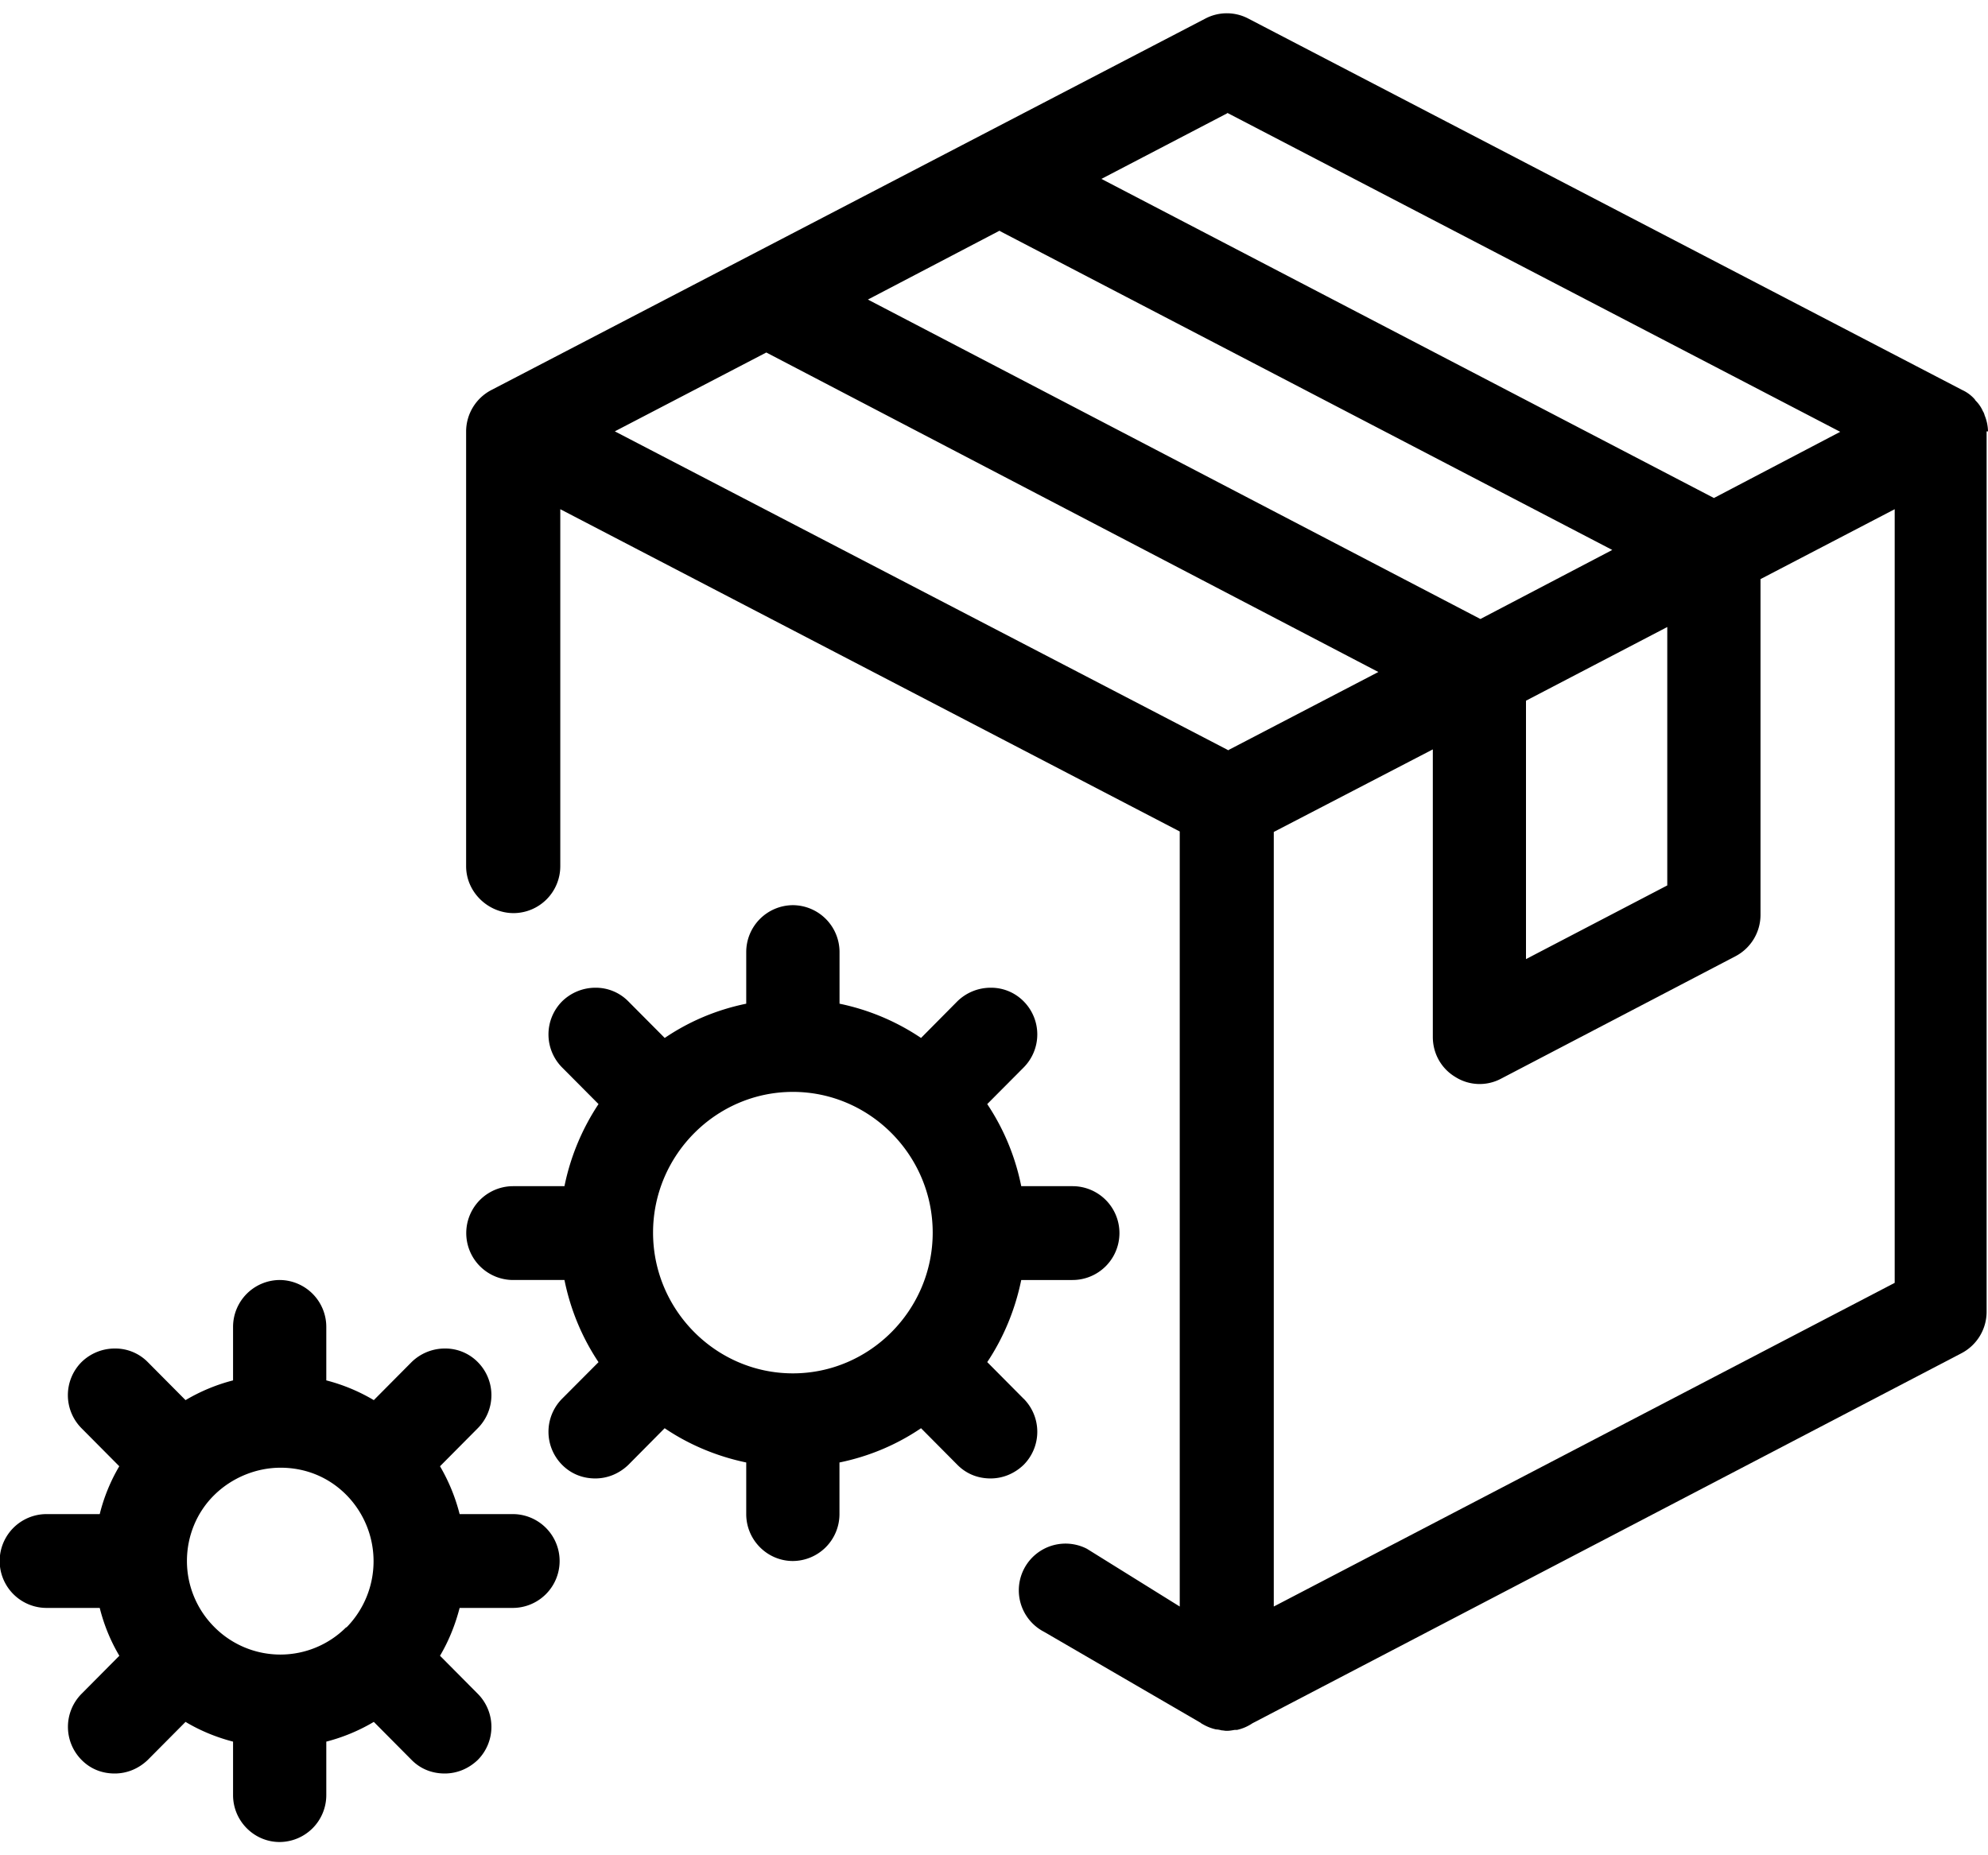
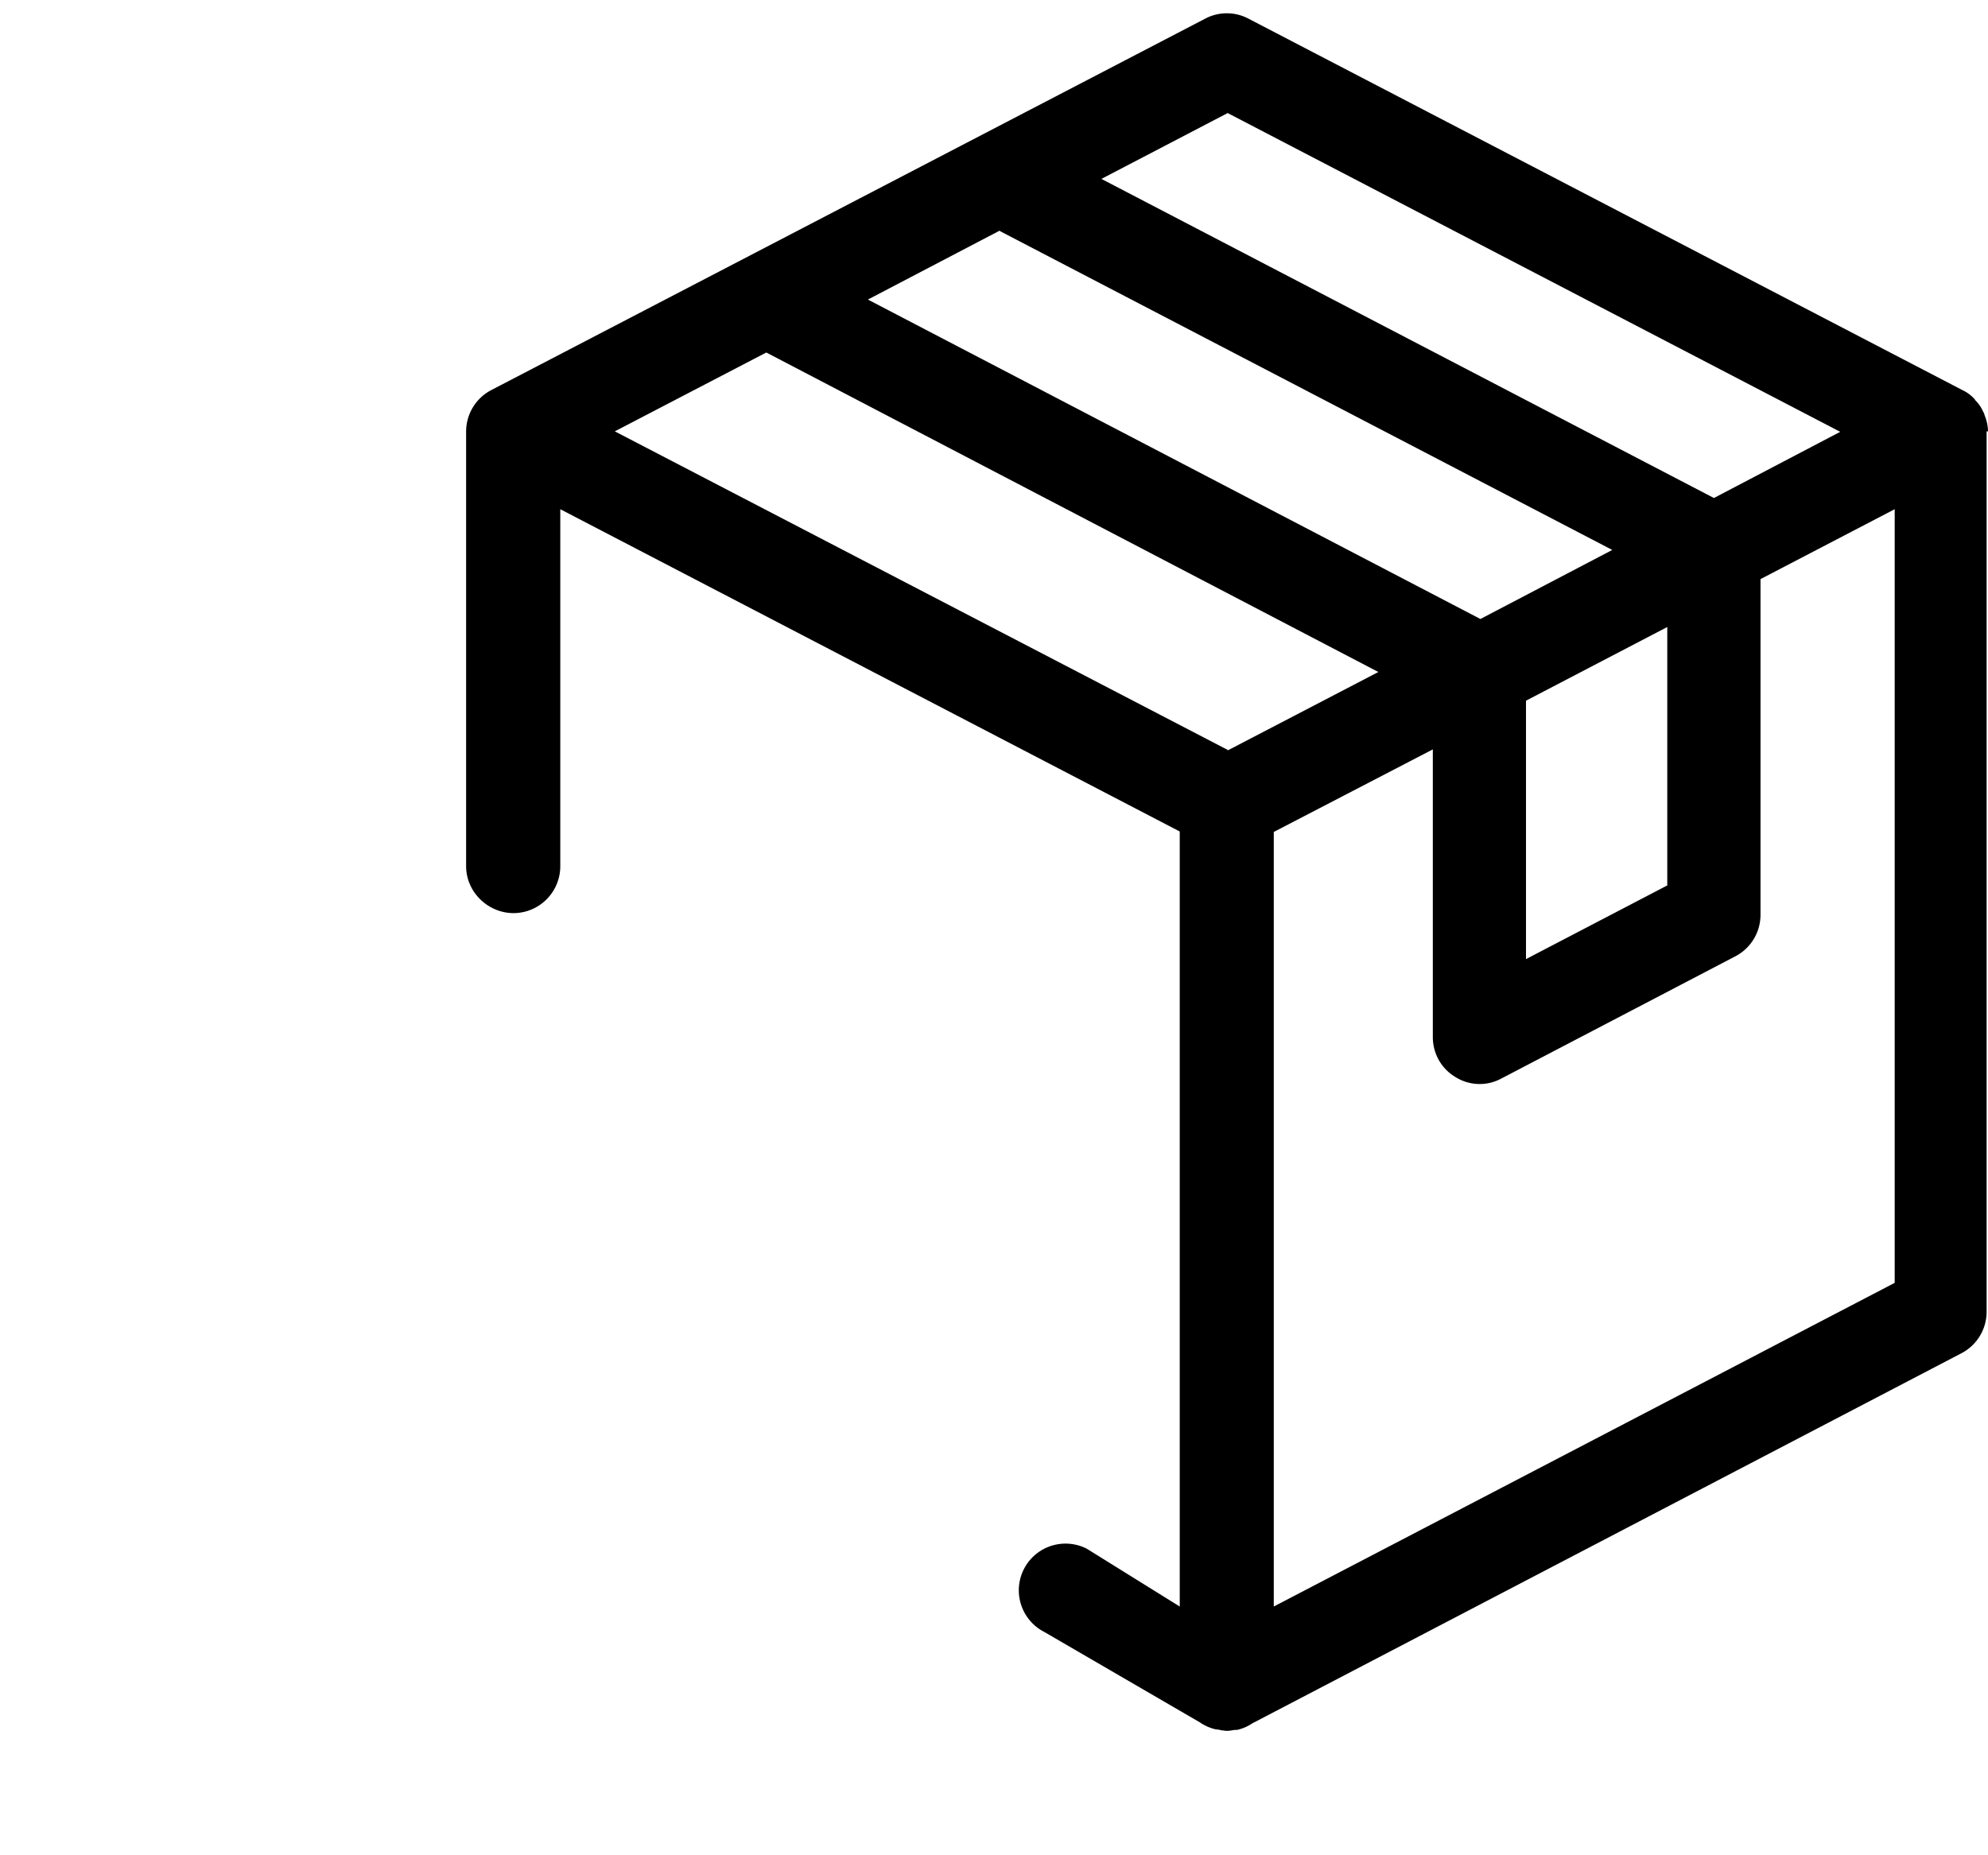
<svg xmlns="http://www.w3.org/2000/svg" width="30" height="28" viewBox="0 0 30 28">
  <g fill="none" fill-rule="evenodd">
    <path d="M0-1h30v30H0z" />
    <g fill="#000" fill-rule="nonzero">
      <path d="M30 6.51a.667.667 0 0 0-.05-.24c-.006-.022-.013-.043-.027-.064a.519.519 0 0 0-.113-.163c-.007-.014-.014-.021-.028-.036a.568.568 0 0 0-.169-.12L18.837.28a.697.697 0 0 0-.647 0L7.414 5.887a.706.706 0 0 0-.38.63v6.556c0 .39.33.708.717.708a.708.708 0 0 0 .704-.708V7.685l9.348 4.864v11.697l-1.4-.871a.704.704 0 1 0-.647 1.253l2.364 1.374s.014.014.02.014a.696.696 0 0 0 .212.085c.028 0 .056.007.084.014.021 0 .05.007.07.007h.007c.043 0 .078-.007.12-.014h.035a.679.679 0 0 0 .232-.1l10.7-5.585a.706.706 0 0 0 .379-.63V6.51H30zM18.52 1.703l9.25 4.814-1.906.999L16.621 2.7l1.9-.991v-.007zm-3.432 1.784L24.33 8.3 22.34 9.342l-9.243-4.821 1.99-1.041v.007zM25.16 9.463v3.9l-2.132 1.112v-3.9l2.132-1.112zm-6.633 1.855L9.278 6.51l2.286-1.19 9.236 4.822-2.272 1.183v-.007zm10.065 8.043-9.37 4.885v-11.69l2.4-1.246v4.34c0 .248.126.475.337.602a.686.686 0 0 0 .69.029l3.538-1.848a.706.706 0 0 0 .38-.63V8.74l2.025-1.055v11.683-.007z" />
-       <path d="m15.447 21.11-.549-.553c.246-.368.422-.793.513-1.239h.774a.708.708 0 0 0 0-1.416h-.774a3.45 3.45 0 0 0-.513-1.239l.549-.552a.708.708 0 0 0 0-.999.688.688 0 0 0-.5-.205.718.718 0 0 0-.5.205l-.548.553a3.455 3.455 0 0 0-1.23-.517v-.779a.708.708 0 0 0-.704-.708.708.708 0 0 0-.704.708v.779c-.45.092-.865.269-1.23.517l-.55-.553a.688.688 0 0 0-.499-.205.718.718 0 0 0-.499.205.708.708 0 0 0 0 .999l.549.552a3.503 3.503 0 0 0-.514 1.239h-.774a.708.708 0 0 0 0 1.416h.774c.092.453.267.87.514 1.24l-.549.551a.708.708 0 0 0 0 .999c.14.141.317.205.5.205.182 0 .358-.07.499-.205l.548-.553c.366.248.788.425 1.231.517v.779c0 .39.317.708.704.708a.708.708 0 0 0 .703-.708v-.779c.45-.092.865-.269 1.231-.517l.549.553c.14.141.316.205.5.205.182 0 .358-.07.499-.205a.708.708 0 0 0 0-.999zm-3.482-.383c-1.16 0-2.11-.956-2.11-2.124 0-1.168.95-2.124 2.11-2.124s2.11.956 2.11 2.124c0 1.168-.95 2.124-2.11 2.124zM7.744 22.851h-.808a2.788 2.788 0 0 0-.296-.722l.57-.574a.708.708 0 0 0 0-.998.688.688 0 0 0-.5-.205.718.718 0 0 0-.499.205l-.57.574a2.75 2.75 0 0 0-.717-.298v-.807a.708.708 0 0 0-.704-.708.708.708 0 0 0-.703.708v.807a2.75 2.75 0 0 0-.717.298l-.57-.574a.688.688 0 0 0-.5-.205.718.718 0 0 0-.5.205.708.708 0 0 0 0 .998l.57.574a2.69 2.69 0 0 0-.295.722H.703a.708.708 0 0 0 0 1.416h.802c.064.255.162.496.296.722l-.57.574a.708.708 0 0 0 0 .998c.14.142.316.205.5.205.182 0 .358-.07.499-.205l.57-.574c.225.135.47.234.717.298v.807c0 .39.317.708.703.708a.708.708 0 0 0 .704-.708v-.807a2.75 2.75 0 0 0 .717-.298l.57.574c.14.142.317.205.5.205.182 0 .358-.07.499-.205a.708.708 0 0 0 0-.998l-.57-.574c.134-.226.232-.474.296-.722h.801a.708.708 0 0 0 0-1.416h.007zm-2.518 1.706a1.403 1.403 0 0 1-1.99 0 1.409 1.409 0 0 1-.415-.998c0-.375.147-.736.415-.998.267-.262.633-.41.998-.41.366 0 .718.134.992.41a1.425 1.425 0 0 1 0 2.003v-.007z" />
    </g>
  </g>
</svg>